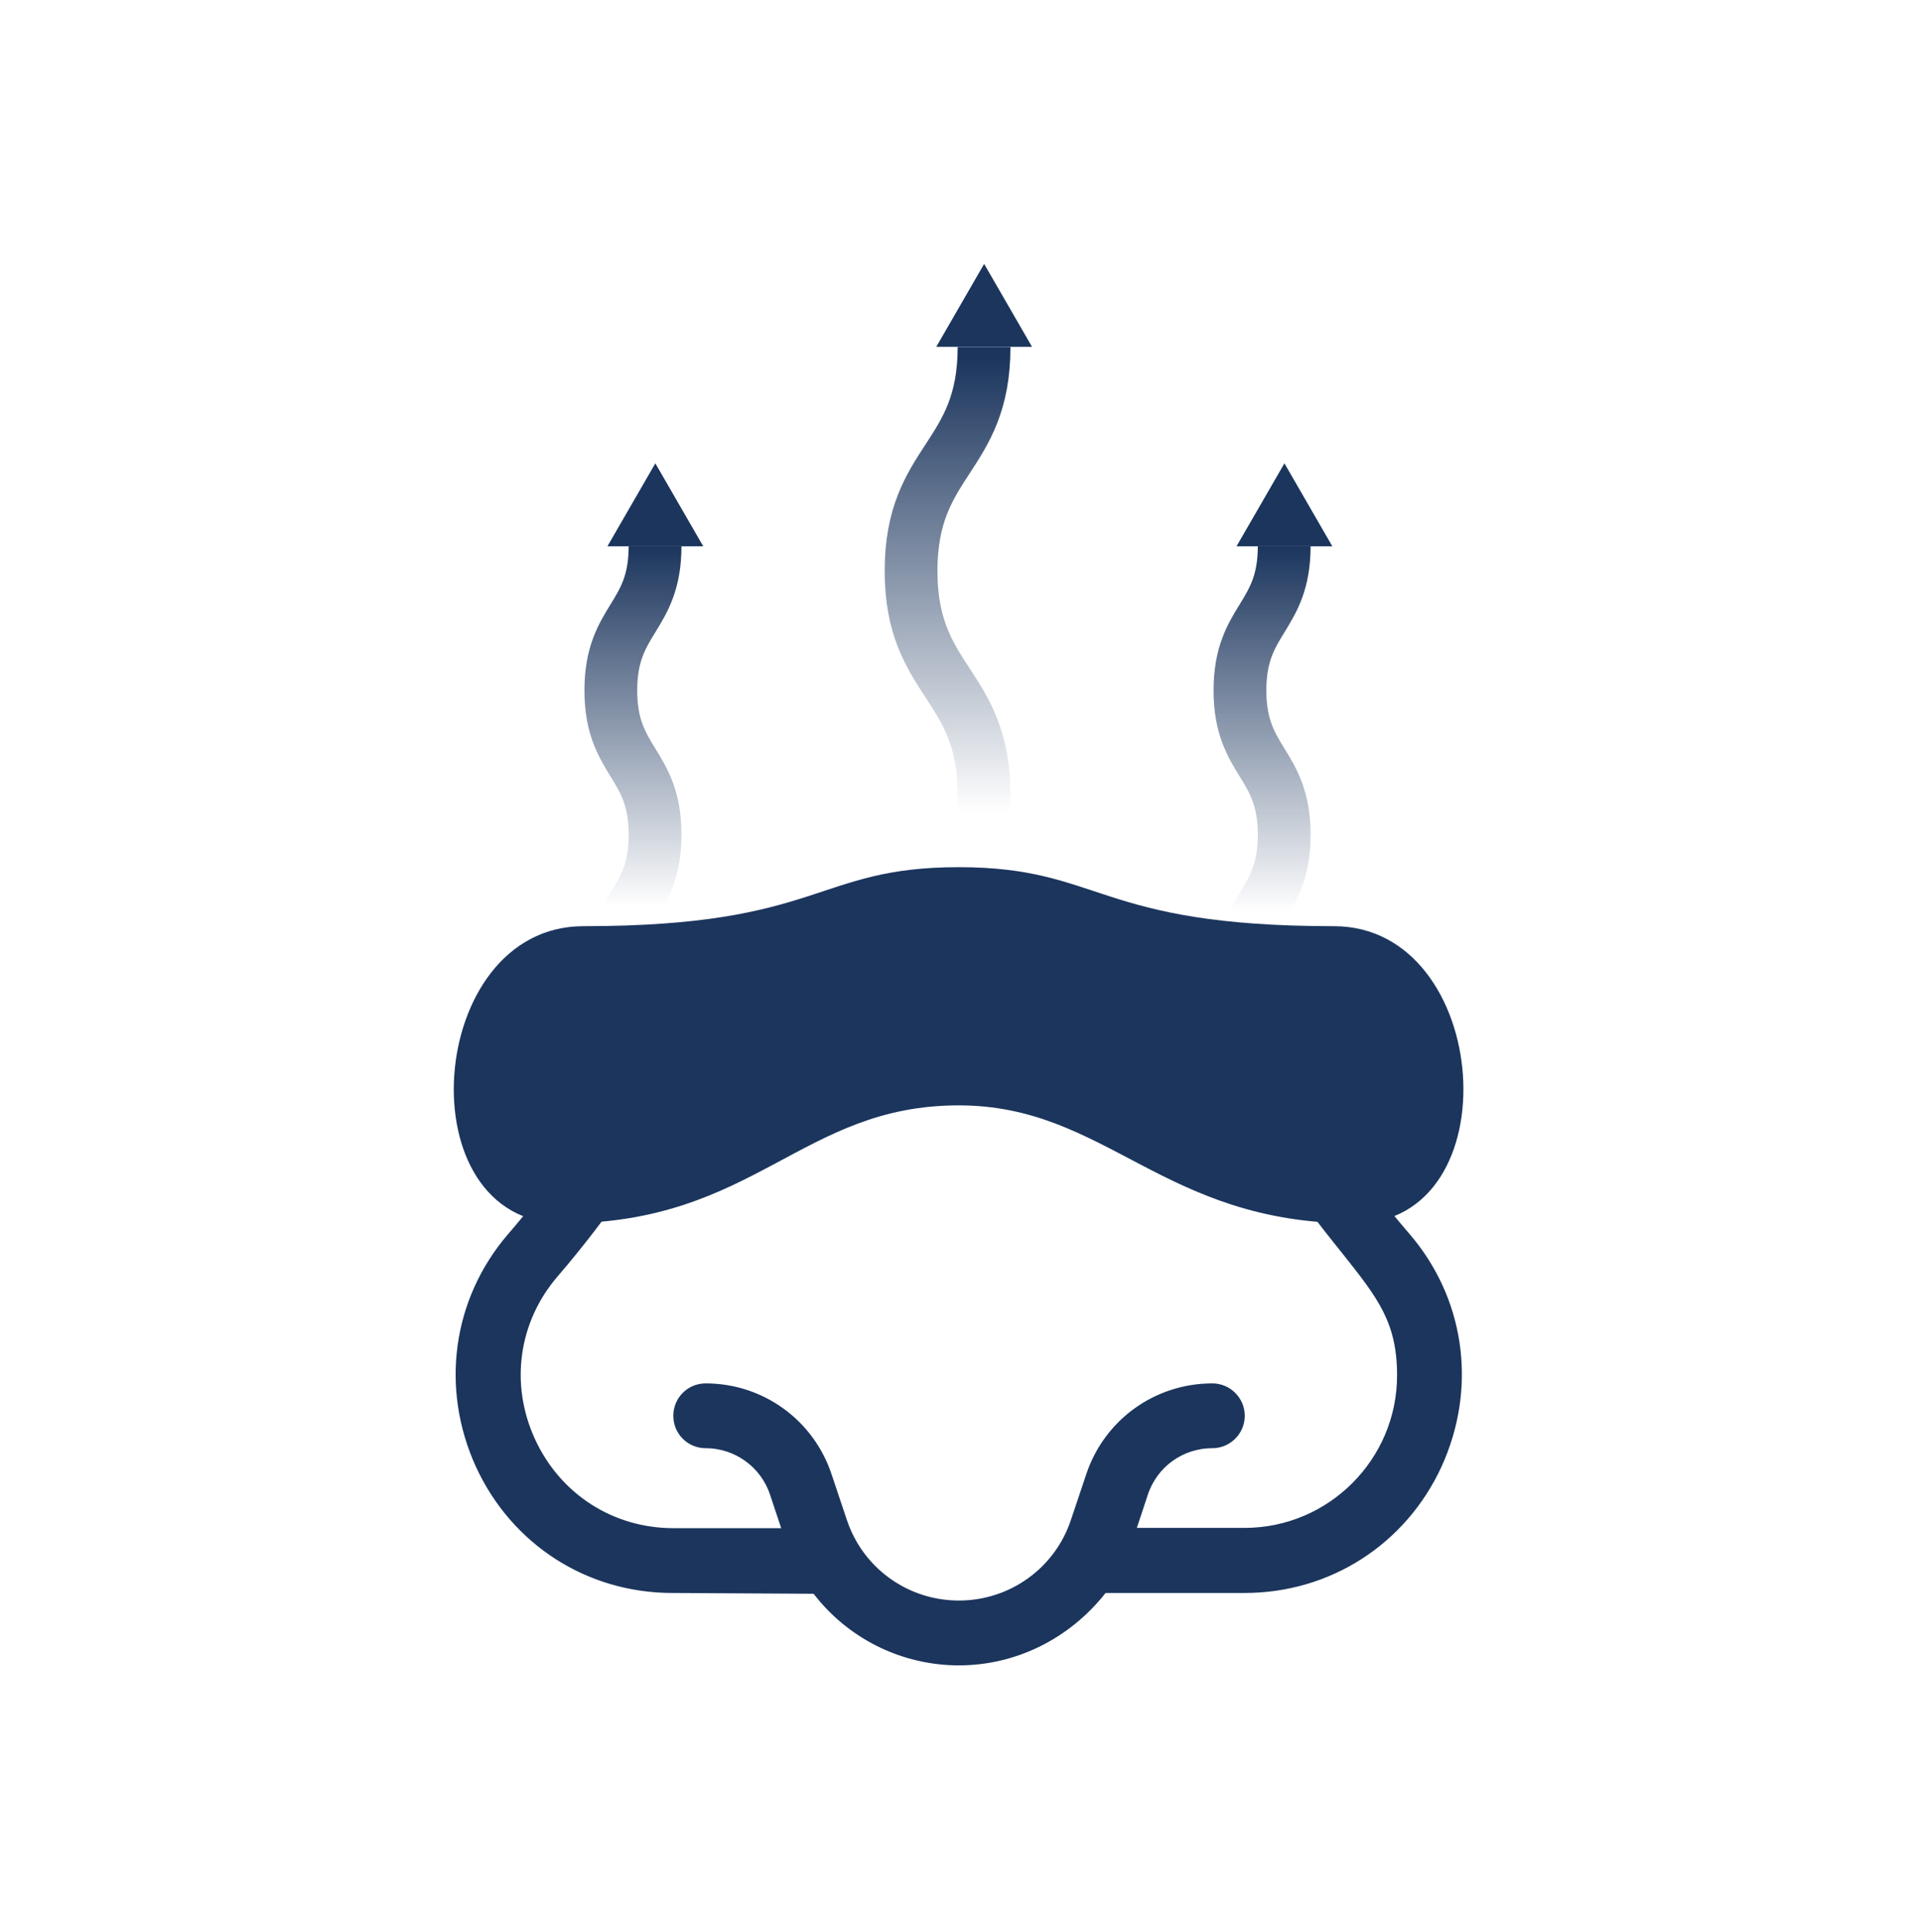
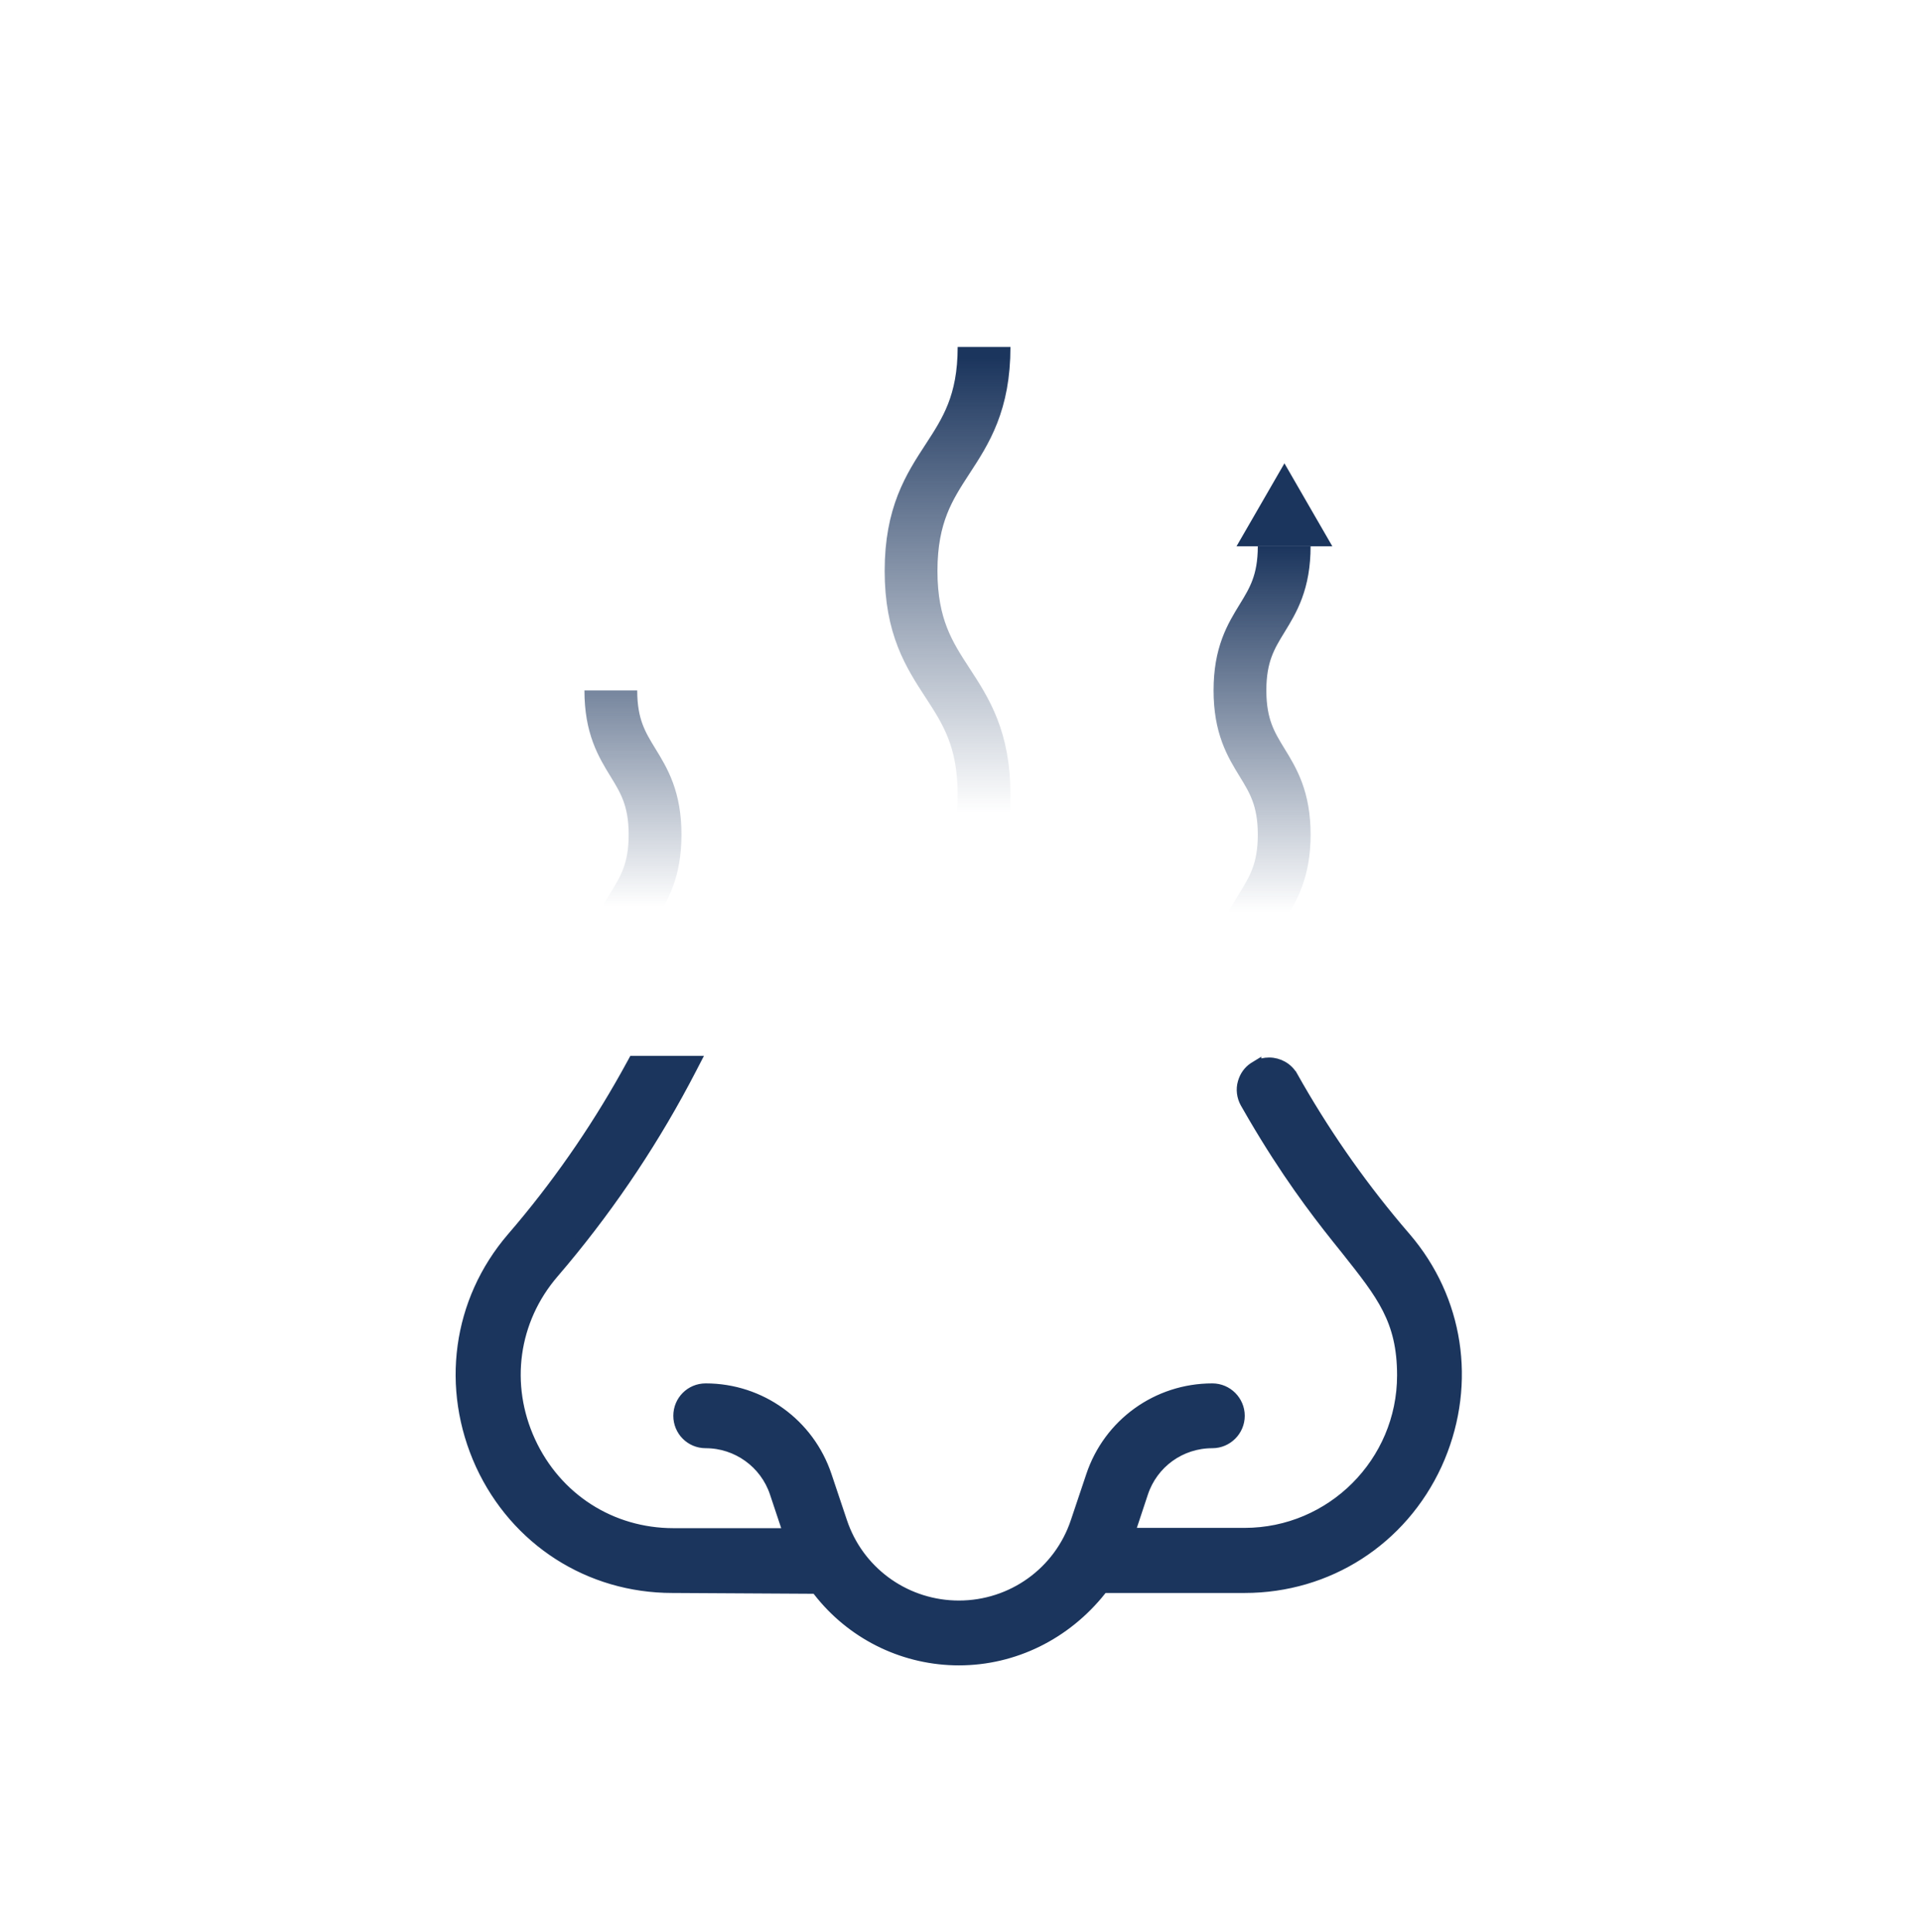
<svg xmlns="http://www.w3.org/2000/svg" width="182" height="183" viewBox="0 0 182 183" fill="none">
  <path d="M65.871 100.523L65.493 101.253C62.153 107.714 58.082 113.855 53.387 119.482L52.438 120.602C48.608 125.058 47.756 131.162 50.236 136.549C52.717 141.936 57.897 145.264 63.808 145.264H74.707L73.425 141.419C72.484 138.596 69.828 136.689 66.86 136.689C65.416 136.689 64.291 135.53 64.291 134.119C64.291 132.709 65.416 131.549 66.86 131.549C72.07 131.549 76.66 134.869 78.307 139.808L79.755 144.129L79.756 144.131L79.913 144.575C81.623 149.116 85.966 152.12 90.848 152.12C95.886 152.12 100.352 148.919 101.939 144.131L101.94 144.129L103.39 139.808C105.036 134.869 109.626 131.549 114.861 131.549C116.276 131.549 117.431 132.705 117.431 134.119C117.431 135.534 116.276 136.689 114.861 136.689C111.842 136.689 109.213 138.595 108.271 141.443V141.444L107.015 145.237H117.914C126.151 145.237 132.862 138.526 132.862 130.289C132.862 127.657 132.367 125.749 131.474 123.984C130.57 122.199 129.255 120.548 127.565 118.416L126.629 117.249C124.511 114.59 121.826 111.038 118.721 105.734L117.997 104.479L117.995 104.475C117.677 103.901 117.575 103.196 117.77 102.542L117.852 102.299C118.062 101.756 118.44 101.305 118.966 101.017V101.016C118.972 101.012 118.979 101.009 118.985 101.005C118.991 101.002 118.996 100.998 119.001 100.995V100.996C119.382 100.765 119.83 100.679 120.243 100.679C121.141 100.679 122.009 101.158 122.464 101.969H122.465C125.312 107.036 128.634 111.855 132.41 116.339L133.171 117.231L133.173 117.232L133.644 117.802C138.387 123.745 139.33 131.689 136.12 138.726L136.119 138.728C132.803 145.916 125.821 150.403 117.914 150.403H104.514L104.306 150.654L104.307 150.655C100.955 154.858 96.051 157.261 90.848 157.261C85.81 157.261 81.048 155.008 77.847 151.134L77.541 150.754L77.327 150.479C77.234 150.479 77.116 150.478 76.976 150.478C76.597 150.475 76.056 150.472 75.407 150.469C74.109 150.461 72.378 150.452 70.645 150.442C68.913 150.433 67.18 150.422 65.879 150.415C65.228 150.411 64.686 150.408 64.305 150.406C64.114 150.405 63.964 150.405 63.861 150.404C63.761 150.404 63.708 150.403 63.704 150.403C55.823 150.403 48.867 145.942 45.551 138.753L45.55 138.751C42.236 131.487 43.348 123.257 48.497 117.259L48.498 117.258L49.312 116.302C53.348 111.495 56.883 106.286 59.875 100.784L60.017 100.523H65.871Z" fill="#1B355D" stroke="#1B355D" />
-   <path d="M90.825 82.148C77.188 82.148 77.912 87.738 55.271 87.738C40.288 87.738 38.296 115.891 53.304 115.891C71.521 115.891 75.894 104.712 90.825 104.712C104.875 104.712 110.128 115.891 128.345 115.891C143.327 115.891 141.361 87.738 126.378 87.738C103.763 87.738 104.461 82.148 90.825 82.148Z" fill="#1B355D" />
  <path d="M86.316 96.517C86.316 85.909 93.232 85.909 93.232 75.301C93.232 64.692 86.316 64.692 86.316 54.084C86.316 43.476 93.232 43.476 93.232 32.867" stroke="url(#paint0_linear_15291_815)" stroke-width="5" stroke-miterlimit="10" />
  <path d="M117.477 120.051C117.477 113.221 121.668 113.221 121.668 106.39C121.668 99.559 117.477 99.559 117.477 92.728C117.477 85.897 121.668 85.897 121.668 79.066C121.668 72.235 117.477 72.235 117.477 65.404C117.477 58.573 121.668 58.573 121.668 51.742" stroke="url(#paint1_linear_15291_815)" stroke-width="5" stroke-miterlimit="10" />
-   <path d="M57.871 120.051C57.871 113.221 62.062 113.221 62.062 106.39C62.062 99.559 57.871 99.559 57.871 92.728C57.871 85.897 62.062 85.897 62.062 79.066C62.062 72.235 57.871 72.235 57.871 65.404C57.871 58.573 62.062 58.573 62.062 51.742" stroke="url(#paint2_linear_15291_815)" stroke-width="5" stroke-miterlimit="10" />
-   <path d="M62.088 51.749H57.551L59.819 47.82L62.088 43.891L64.357 47.82L66.625 51.749H62.088Z" fill="#1B355D" />
-   <path d="M93.24 32.859H88.703L90.972 28.929L93.24 25L95.51 28.929L97.778 32.859H93.24Z" fill="#1B355D" />
+   <path d="M57.871 120.051C57.871 113.221 62.062 113.221 62.062 106.39C62.062 99.559 57.871 99.559 57.871 92.728C57.871 85.897 62.062 85.897 62.062 79.066C62.062 72.235 57.871 72.235 57.871 65.404" stroke="url(#paint2_linear_15291_815)" stroke-width="5" stroke-miterlimit="10" />
  <path d="M121.69 51.749H117.152L119.421 47.82L121.69 43.891L123.958 47.82L126.227 51.749H121.69Z" fill="#1B355D" />
  <defs>
    <linearGradient id="paint0_linear_15291_815" x1="89.774" y1="32.867" x2="89.774" y2="77" gradientUnits="userSpaceOnUse">
      <stop offset="0.024" stop-color="#1B355D" />
      <stop offset="1" stop-color="#1B355D" stop-opacity="0" />
    </linearGradient>
    <linearGradient id="paint1_linear_15291_815" x1="119.572" y1="51.742" x2="119.572" y2="98.029" gradientUnits="userSpaceOnUse">
      <stop stop-color="#1B355D" />
      <stop offset="0.75" stop-color="#1B355D" stop-opacity="0" />
    </linearGradient>
    <linearGradient id="paint2_linear_15291_815" x1="59.967" y1="51.742" x2="59.967" y2="120.051" gradientUnits="userSpaceOnUse">
      <stop stop-color="#1B355D" />
      <stop offset="0.5" stop-color="#1B355D" stop-opacity="0" />
    </linearGradient>
  </defs>
</svg>